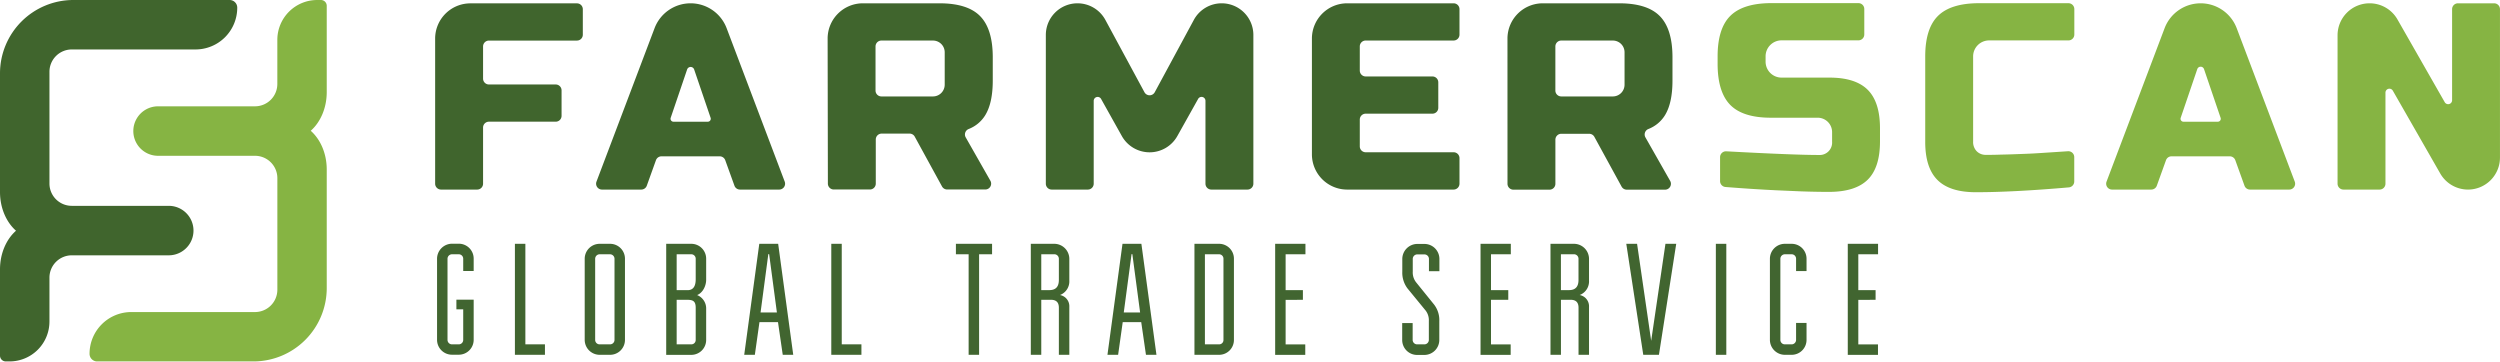
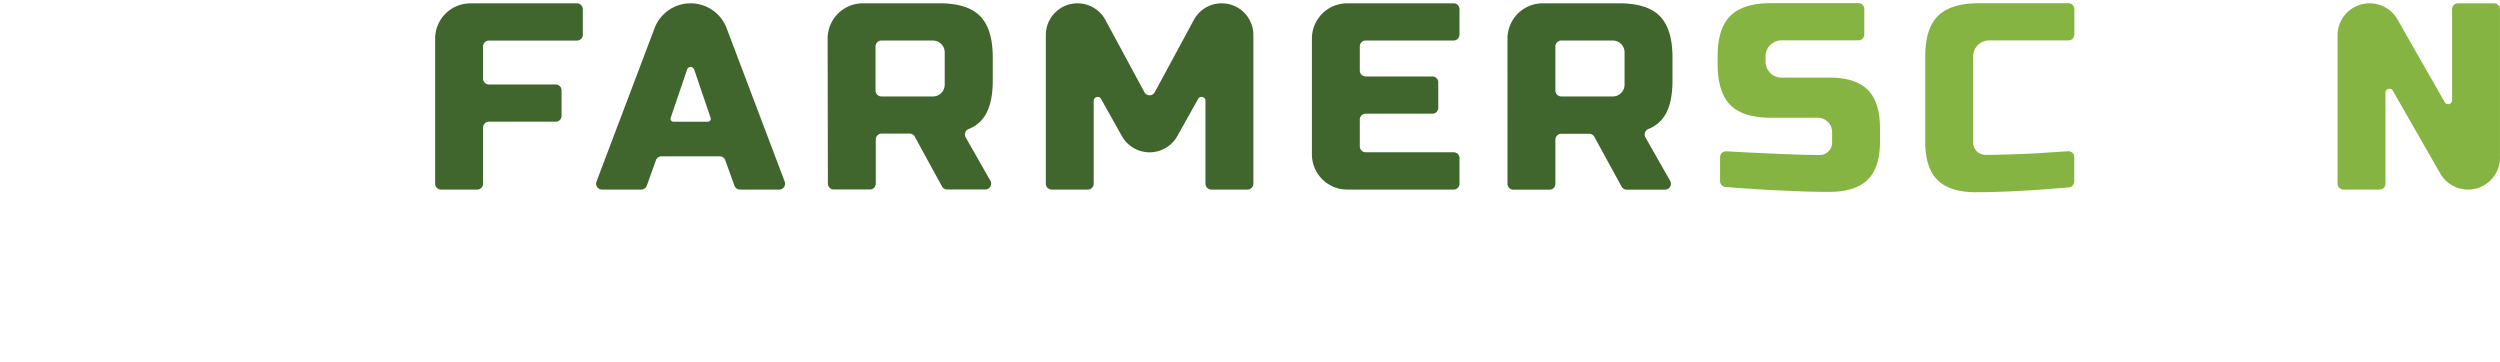
<svg xmlns="http://www.w3.org/2000/svg" id="Слой_1" data-name="Слой 1" viewBox="0 0 982.21 142.03">
  <defs>
    <style>.cls-1{fill:#40652d}.cls-2{fill:#86b443}.cls-3{fill:#416530}</style>
  </defs>
  <title>logoo</title>
-   <path class="cls-1" d="M37.11 422.43H85.7A16.4 16.4 0 0 0 102.11 406a3 3 0 0 0-3-3H37.74A28.84 28.84 0 0 0 8.9 431.84v46.59c0 6.31 2.49 11.87 6.29 15.22-3.8 3.34-6.29 8.91-6.29 15.21v33.89a2.28 2.28 0 0 0 2.28 2.25h1.48a15.68 15.68 0 0 0 15.67-15.67v-17.24a8.78 8.78 0 0 1 8.78-8.78H75.2a9.72 9.72 0 0 0 0-19.44H37.11a8.77 8.77 0 0 1-8.78-8.77v-43.89a8.78 8.78 0 0 1 8.78-8.78z" transform="translate(-8.9 -403)" />
-   <path class="cls-2" d="M109.09 525.6h-48.6A16.41 16.41 0 0 0 44.08 542a3 3 0 0 0 3 3h61.35a28.84 28.84 0 0 0 28.84-28.84V469.6c0-6.3-2.49-11.87-6.29-15.22 3.8-3.34 6.29-8.91 6.29-15.21v-33.88A2.28 2.28 0 0 0 135 403h-1.47a15.67 15.67 0 0 0-15.67 15.67V436a8.78 8.78 0 0 1-8.78 8.77H71a9.72 9.72 0 0 0 0 19.44h38.09a8.78 8.78 0 0 1 8.78 8.77v43.89a8.78 8.78 0 0 1-8.78 8.73zm745.01-48.12h-15.42a2.31 2.31 0 0 1-2.15-3.13l22.81-60.28a15.15 15.15 0 0 1 14.16-9.77 15.15 15.15 0 0 1 14.16 9.77l22.81 60.28a2.31 2.31 0 0 1-2.15 3.13h-15.43a2.31 2.31 0 0 1-2.17-1.53l-3.6-10a2.31 2.31 0 0 0-2.18-1.53h-22.89a2.31 2.31 0 0 0-2.17 1.53l-3.6 10a2.31 2.31 0 0 1-2.18 1.53zm12.65-26.66h13.5a1.15 1.15 0 0 0 1.09-1.53l-6.51-19.12a1.4 1.4 0 0 0-2.66 0l-6.51 19.12a1.15 1.15 0 0 0 1.09 1.53z" transform="translate(-8.9 -403)" />
  <path class="cls-1" d="M196.37 477.48h-14.2a2.32 2.32 0 0 1-2.31-2.31v-57a13.85 13.85 0 0 1 13.85-13.85h41.87a2.3 2.3 0 0 1 2.3 2.31v10a2.3 2.3 0 0 1-2.3 2.31H201a2.31 2.31 0 0 0-2.31 2.31v12.63a2.3 2.3 0 0 0 2.31 2.31h26.22a2.31 2.31 0 0 1 2.31 2.31v10a2.3 2.3 0 0 1-2.31 2.31H201a2.3 2.3 0 0 0-2.31 2.31v22a2.31 2.31 0 0 1-2.32 2.36zm64.46 0h-15.42a2.31 2.31 0 0 1-2.16-3.13l22.82-60.28a15.13 15.13 0 0 1 14.15-9.77 15.14 15.14 0 0 1 14.16 9.77l22.82 60.28a2.31 2.31 0 0 1-2.16 3.13h-15.42a2.31 2.31 0 0 1-2.17-1.53l-3.61-10a2.31 2.31 0 0 0-2.17-1.53h-22.89a2.31 2.31 0 0 0-2.17 1.53L263 476a2.31 2.31 0 0 1-2.17 1.48zm12.64-26.66H287a1.16 1.16 0 0 0 1.09-1.53l-6.47-19a1.46 1.46 0 0 0-2.76 0l-6.46 19a1.16 1.16 0 0 0 1.07 1.53zm60.59-32.67a13.85 13.85 0 0 1 13.85-13.85H378q11 0 15.94 5t5 15.95v9.4q0 8.68-2.88 13.49a13.22 13.22 0 0 1-6.6 5.55 2.31 2.31 0 0 0-1.15 3.28L398 474a2.3 2.3 0 0 1-2 3.45h-15a2.31 2.31 0 0 1-2-1.2l-10.71-19.56a2.3 2.3 0 0 0-2-1.2h-11a2.31 2.31 0 0 0-2.31 2.31v17.34a2.31 2.31 0 0 1-2.31 2.31h-14.2a2.32 2.32 0 0 1-2.31-2.31zm46 5.4a4.62 4.62 0 0 0-4.62-4.62h-20.25a2.31 2.31 0 0 0-2.31 2.31v17.34a2.31 2.31 0 0 0 2.31 2.31h20.25a4.62 4.62 0 0 0 4.62-4.62zm221.1-5.4A13.86 13.86 0 0 1 615 404.3h30.05q11 0 15.94 5t5 15.95v9.4q0 8.68-2.87 13.49a13.29 13.29 0 0 1-6.61 5.55 2.31 2.31 0 0 0-1.15 3.28l9.72 17.1a2.31 2.31 0 0 1-2 3.45H648a2.33 2.33 0 0 1-2-1.2l-10.7-19.56a2.33 2.33 0 0 0-2-1.2h-11a2.32 2.32 0 0 0-2.31 2.31v17.34a2.31 2.31 0 0 1-2.31 2.31h-14.2a2.32 2.32 0 0 1-2.31-2.31zm46 5.4a4.61 4.61 0 0 0-4.61-4.62h-20.26a2.32 2.32 0 0 0-2.31 2.31v17.34a2.32 2.32 0 0 0 2.31 2.31h20.26a4.61 4.61 0 0 0 4.61-4.62zm-167.53 18.3l-8.18 14.61a12.48 12.48 0 0 1-10.89 6.38 12.5 12.5 0 0 1-10.9-6.38l-8.17-14.61a1.55 1.55 0 0 0-2.89.76v32.56a2.31 2.31 0 0 1-2.31 2.31h-14.2a2.31 2.31 0 0 1-2.3-2.31v-58.43a12.44 12.44 0 0 1 12.44-12.44 12.45 12.45 0 0 1 10.95 6.52l15.35 28.4a2.3 2.3 0 0 0 4.06 0l15.35-28.4a12.43 12.43 0 0 1 10.94-6.52 12.44 12.44 0 0 1 12.45 12.44v58.43a2.32 2.32 0 0 1-2.31 2.31h-14.2a2.31 2.31 0 0 1-2.31-2.31v-32.56a1.54 1.54 0 0 0-2.88-.76zM580 477.48h-41.82a13.85 13.85 0 0 1-13.85-13.85v-45.48a13.85 13.85 0 0 1 13.85-13.85H580a2.31 2.31 0 0 1 2.31 2.31v10a2.31 2.31 0 0 1-2.31 2.31h-34.55a2.32 2.32 0 0 0-2.31 2.31v9.5a2.32 2.32 0 0 0 2.31 2.31h26.23a2.3 2.3 0 0 1 2.3 2.31v10a2.3 2.3 0 0 1-2.3 2.31h-26.23a2.32 2.32 0 0 0-2.31 2.31v10.54a2.31 2.31 0 0 0 2.31 2.31H580a2.31 2.31 0 0 1 2.31 2.31v10a2.32 2.32 0 0 1-2.31 2.35z" transform="translate(-8.9 -403)" />
  <path class="cls-2" d="M684.69 464.76a2.31 2.31 0 0 1 2.44-2.31q26.64 1.44 36.35 1.44a4.88 4.88 0 0 0 5.22-5.23v-3.75a5.65 5.65 0 0 0-5.66-5.66h-18.38q-11 0-15.94-5t-5-15.94v-3.13q0-11 5-15.95t15.94-5h34.39a2.3 2.3 0 0 1 2.3 2.31v10a2.3 2.3 0 0 1-2.3 2.31h-30.21a6.28 6.28 0 0 0-6.27 6.28v2.09a6.27 6.27 0 0 0 6.27 6.27h18.82q10.25 0 15.05 4.81t4.81 15.05v5.23q0 10.24-4.81 15t-15.05 4.81c-3.55 0-7.32-.07-11.29-.21l-9.62-.42q-9.66-.47-19.92-1.29a2.32 2.32 0 0 1-2.14-2.3zm139.15 9.56a2.33 2.33 0 0 1-2.12 2.3q-21.9 1.9-36.56 1.9-10.24 0-15.06-4.81t-4.81-15v-33.5q0-11 5-15.95t15.94-5h35.33a2.31 2.31 0 0 1 2.31 2.31v10a2.31 2.31 0 0 1-2.31 2.31h-31.18a6.28 6.28 0 0 0-6.27 6.28v33.45a5.15 5.15 0 0 0 1.41 3.81 4.87 4.87 0 0 0 3.61 1.42c1.46 0 3.07 0 4.81-.06s3.55-.08 5.44-.15l5.69-.21c1.92-.07 4.39-.21 7.43-.42l8.88-.58a2.32 2.32 0 0 1 2.46 2.3zm154.69 3.16a12.57 12.57 0 0 1-10.91-6.34L949 438.62a1.55 1.55 0 0 0-2.89.76v35.79a2.31 2.31 0 0 1-2.31 2.31h-14.2a2.32 2.32 0 0 1-2.31-2.31v-58.3a12.57 12.57 0 0 1 12.61-12.57 12.57 12.57 0 0 1 10.92 6.33l18.58 32.53a1.55 1.55 0 0 0 2.89-.77v-35.78a2.3 2.3 0 0 1 2.31-2.31h14.2a2.3 2.3 0 0 1 2.3 2.31v58.3a12.57 12.57 0 0 1-12.57 12.57z" transform="translate(-8.9 -403)" />
-   <path class="cls-3" d="M190.89 504.64a1.74 1.74 0 0 0-1.74-1.74h-2.68a1.78 1.78 0 0 0-1.75 1.74v31.9a1.75 1.75 0 0 0 1.75 1.75h2.68a1.74 1.74 0 0 0 1.74-1.75v-12h-2.68v-3.8H195v15.76a5.85 5.85 0 0 1-5.85 5.86h-2.68a5.86 5.86 0 0 1-5.86-5.86v-31.9a5.93 5.93 0 0 1 5.86-5.85h2.68a5.84 5.84 0 0 1 5.85 5.85v4.86h-4.11zm24.42 33.65H223v4.11h-11.8v-43.61h4.11zm39.13-1.75a5.86 5.86 0 0 1-5.86 5.86h-4.11a5.89 5.89 0 0 1-5.85-5.86v-31.9a5.88 5.88 0 0 1 5.85-5.85h4.11a5.85 5.85 0 0 1 5.86 5.85zm-5.86-33.64h-4.11a1.78 1.78 0 0 0-1.74 1.74v31.9a1.74 1.74 0 0 0 1.74 1.75h4.11a1.75 1.75 0 0 0 1.75-1.75v-31.9a1.78 1.78 0 0 0-1.75-1.74zm31.91-4.11a5.84 5.84 0 0 1 5.85 5.85v8.29c0 2.12-1.12 5-3.55 6a5.65 5.65 0 0 1 3.55 5.42v12.21a5.85 5.85 0 0 1-5.85 5.86h-9.85v-43.63zm1.74 13.95v-8.1a1.74 1.74 0 0 0-1.74-1.74h-5.74V517h4.3c2.43 0 3.18-1.89 3.18-4.26zm-7.48 25.55h5.74a1.71 1.71 0 0 0 1.74-1.75v-12.65c0-2.8-1.31-3.11-3.61-3.11h-3.87zm26.54 4.11l5.92-43.61h7.42l5.92 43.61h-4.12l-1.87-12.84h-7.28l-1.81 12.84zm9.47-39.56l-3.05 22.92h6.42l-3.05-22.92zm28.85 35.45h7.73v4.11H335.5v-43.61h4.11zm53.96-35.39v39.5h-4.11v-39.5h-5v-4.11h14.21v4.11zm29.6-4.11a5.93 5.93 0 0 1 5.85 5.85v8.6a5.73 5.73 0 0 1-3.67 5.67 4.48 4.48 0 0 1 3.67 4.67v18.82h-4.11v-18.51c0-2.11-1.06-3.11-3.12-3.11H418v21.62h-4.11v-43.61zm-2 18.19c2.56 0 3.74-1.37 3.74-4v-8.35a1.78 1.78 0 0 0-1.74-1.74H418V517zM444 542.4l5.91-43.61h7.42l5.92 43.61h-4.12l-1.86-12.84H450l-1.81 12.84zm9.47-39.56l-3.06 22.92h6.42l-3.05-22.92zm34.43-4.05a5.83 5.83 0 0 1 5.79 5.85v31.9a5.83 5.83 0 0 1-5.79 5.86h-9.72v-43.61zm-5.61 39.5h5.61a1.69 1.69 0 0 0 1.68-1.75v-31.9a1.72 1.72 0 0 0-1.68-1.74h-5.61zM514 502.9V517h6.79v3.8H514v17.51h7.72v4.11h-11.83v-43.63h11.9v4.11zm49.91 33.64a1.75 1.75 0 0 0 1.75 1.75h2.86a1.75 1.75 0 0 0 1.75-1.75v-7.41A6.21 6.21 0 0 0 569 525l-7.1-8.66a10.27 10.27 0 0 1-2.06-6.6v-5.05a5.93 5.93 0 0 1 5.86-5.85h2.86a5.89 5.89 0 0 1 5.86 5.85v4.86h-4.11v-4.86a1.78 1.78 0 0 0-1.75-1.74h-2.86a1.78 1.78 0 0 0-1.75 1.74v5.05a6.26 6.26 0 0 0 1.31 4.17l7 8.66a10 10 0 0 1 2.12 6.61v7.41a5.89 5.89 0 0 1-5.86 5.86h-2.86a5.86 5.86 0 0 1-5.86-5.86v-6.66h4.11zm30.78-33.64V517h6.79v3.8h-6.79v17.51h7.73v4.11h-11.84v-43.63h11.9v4.11zm32.65-4.11a5.93 5.93 0 0 1 5.86 5.85v8.6a5.72 5.72 0 0 1-3.68 5.67 4.49 4.49 0 0 1 3.68 4.67v18.82h-4.12v-18.51c0-2.11-1.06-3.11-3.11-3.11h-3.8v21.62h-4.11v-43.61zm-2 18.19c2.55 0 3.73-1.37 3.73-4v-8.35a1.78 1.78 0 0 0-1.74-1.74h-5.17V517zm42.12-18.19l-6.79 43.61h-6.16l-6.67-43.61h4.24l5.54 38.12 5.61-38.12z" transform="translate(-8.9 -403)" />
-   <path class="cls-3" d="M674.13 95.79h4.11v43.61h-4.11z" />
-   <path class="cls-3" d="M714.55 504.64a1.74 1.74 0 0 0-1.75-1.74h-2.68a1.78 1.78 0 0 0-1.74 1.74v31.9a1.74 1.74 0 0 0 1.74 1.75h2.68a1.75 1.75 0 0 0 1.75-1.75v-6.66h4.11v6.66a5.86 5.86 0 0 1-5.86 5.86h-2.68a5.89 5.89 0 0 1-5.85-5.86v-31.9a5.88 5.88 0 0 1 5.85-5.85h2.68a5.85 5.85 0 0 1 5.86 5.85v4.86h-4.11zM739 502.9V517h6.79v3.8H739v17.51h7.73v4.11h-11.87v-43.63h11.9v4.11z" transform="translate(-8.9 -403)" />
</svg>